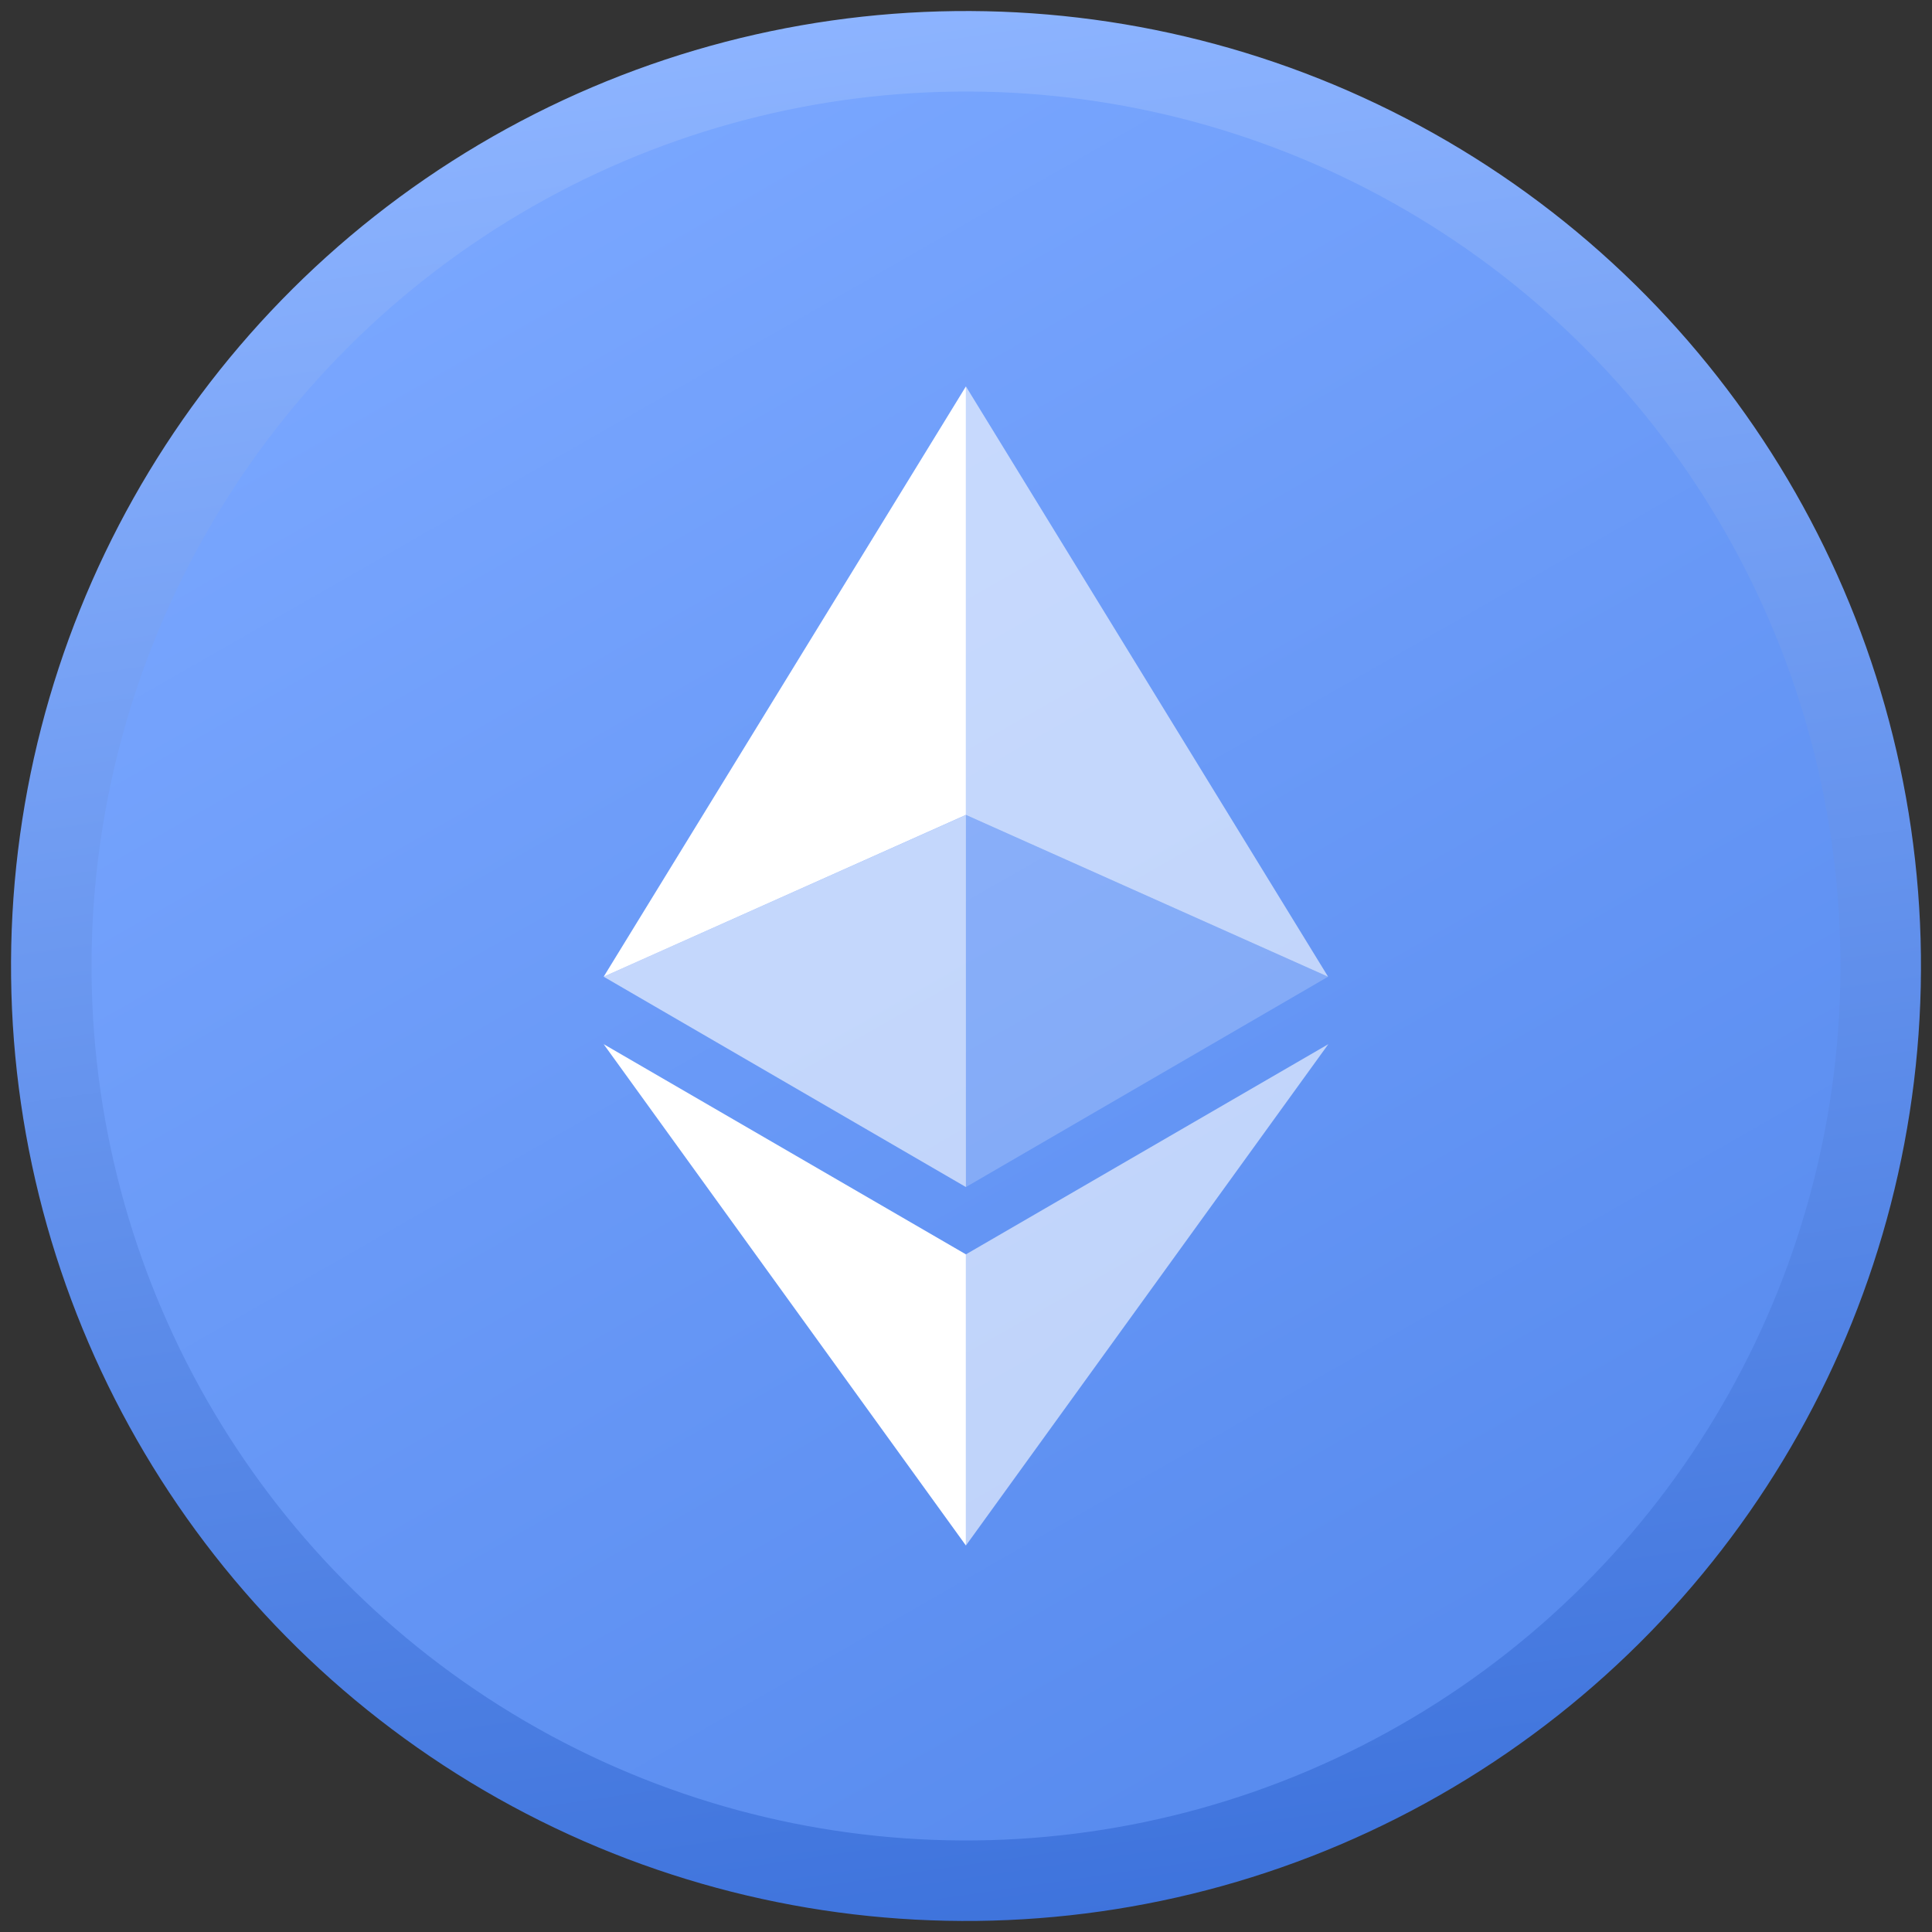
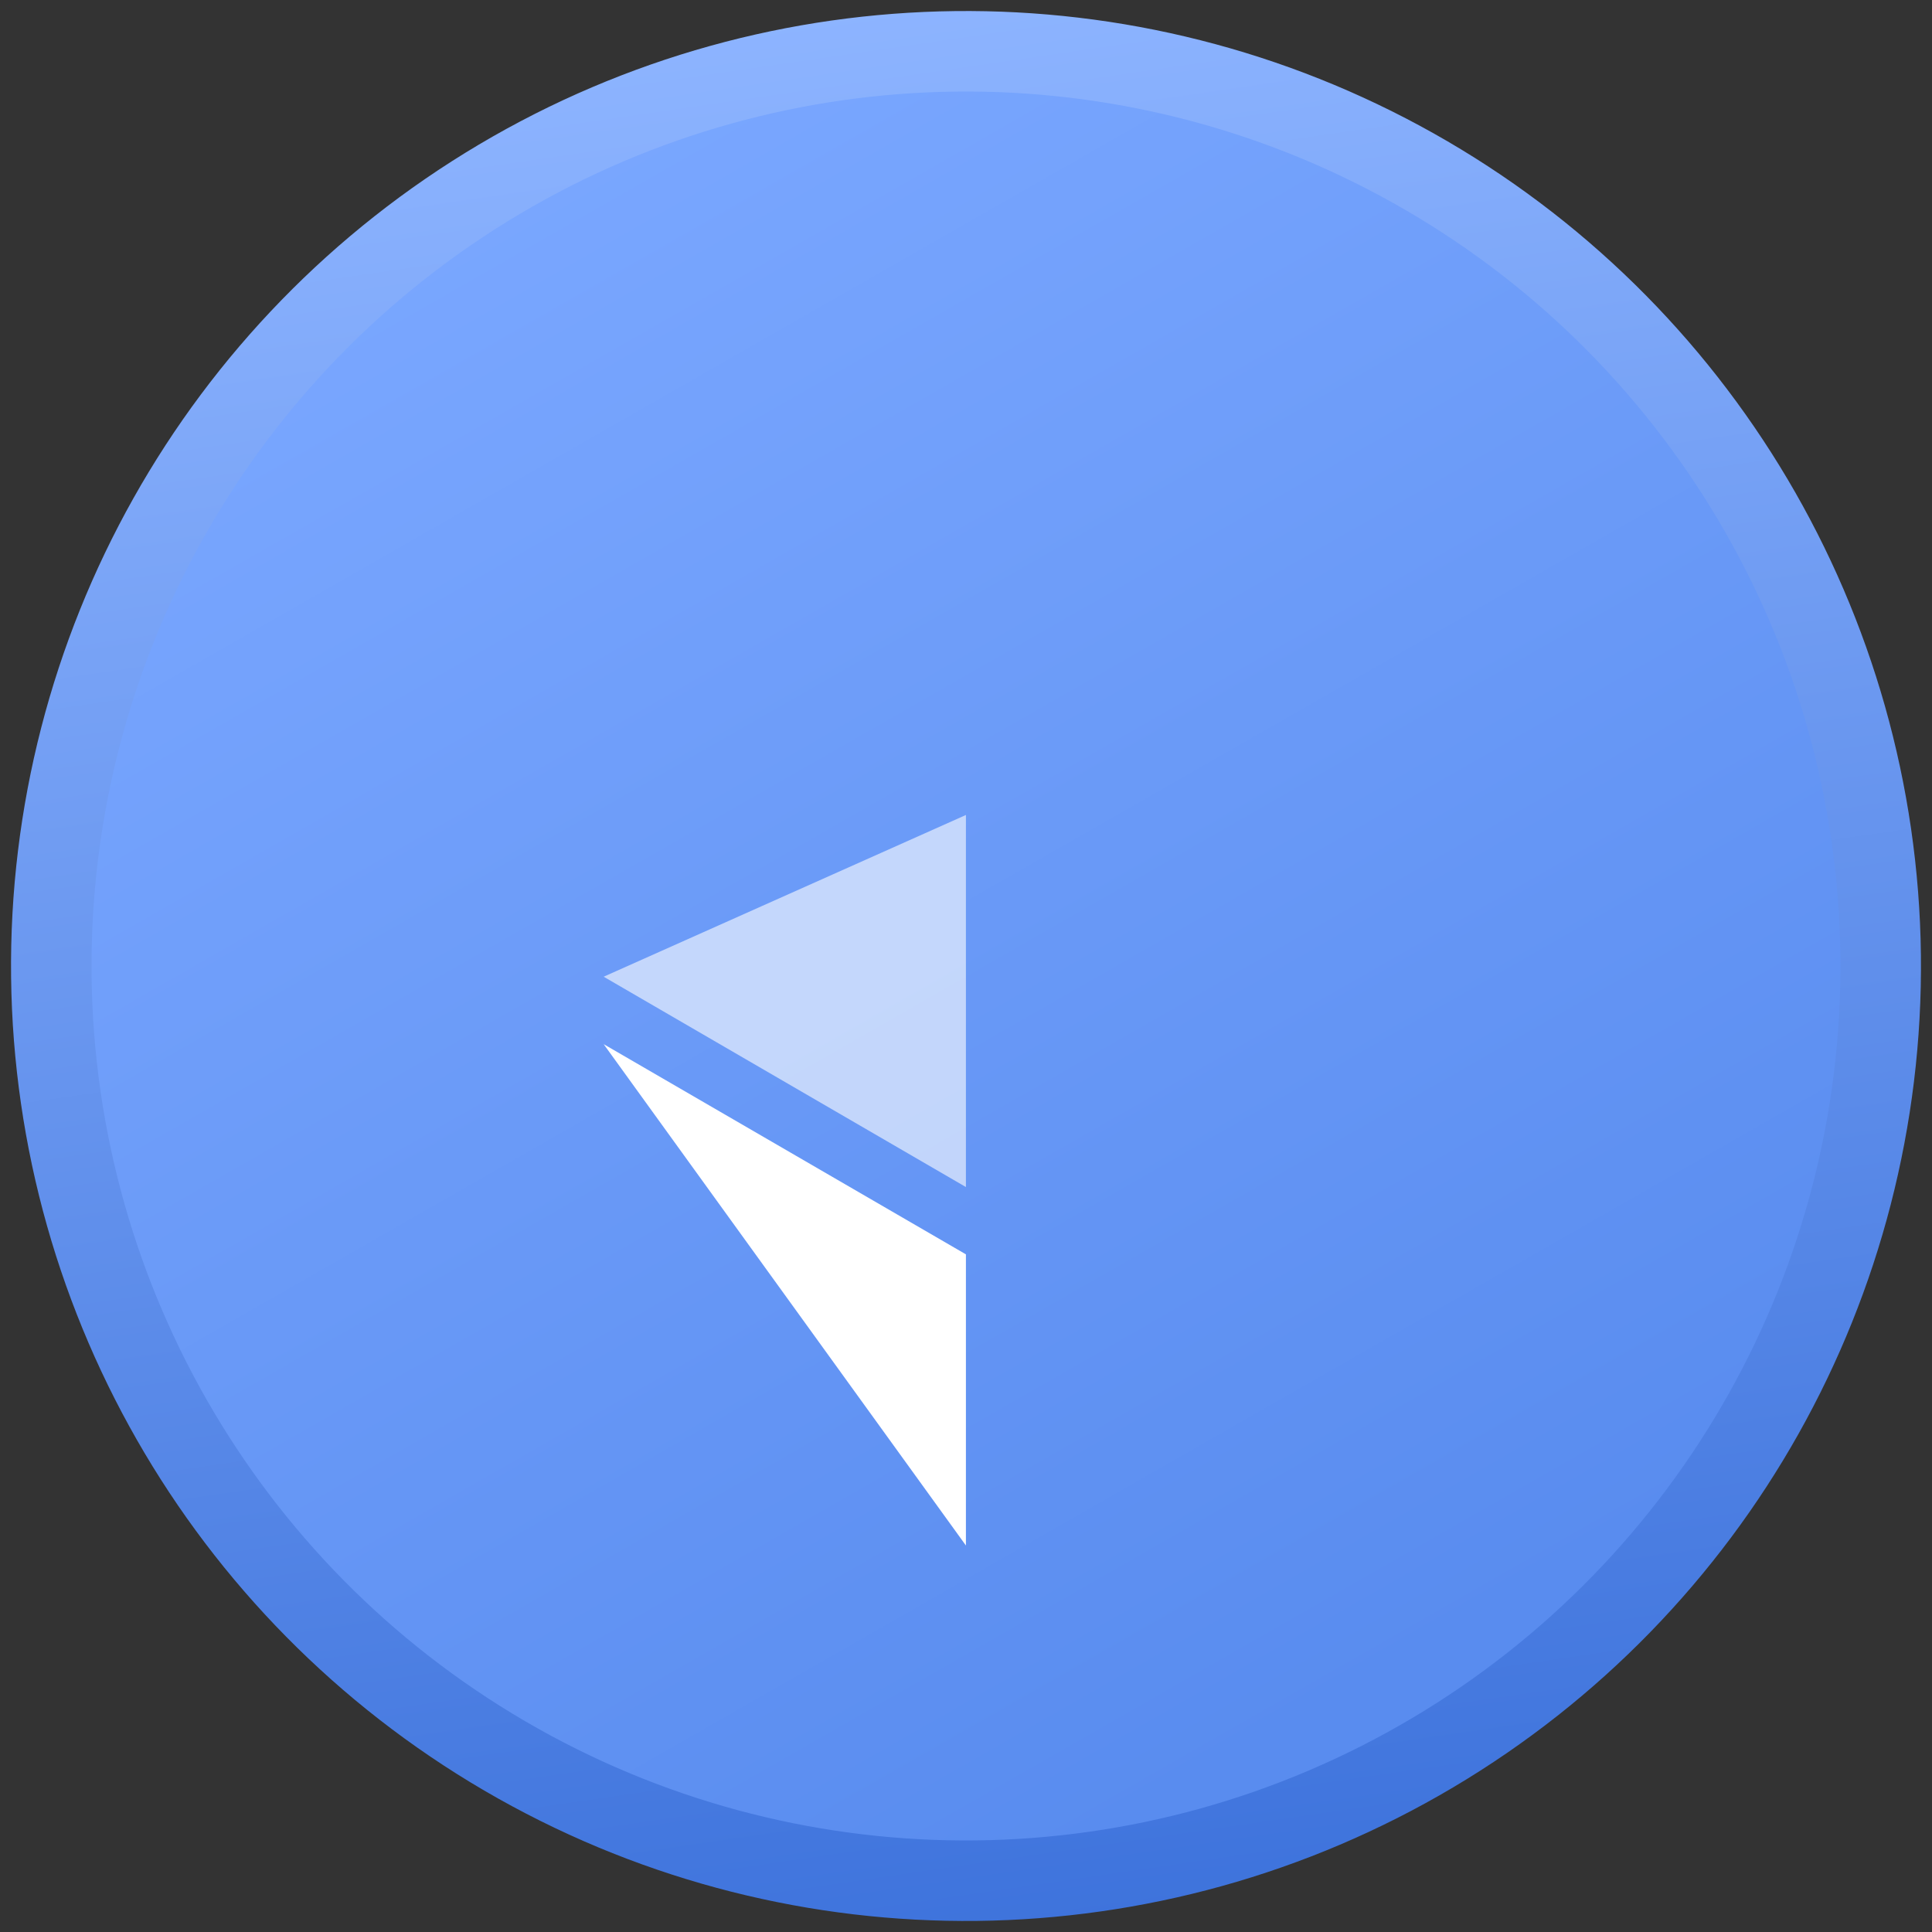
<svg xmlns="http://www.w3.org/2000/svg" width="24" height="24" viewBox="0 0 24 24" fill="none">
  <rect x="0" y="0" width="24" height="24" fill="#333333" stroke="none" />
  <circle cx="12" cy="12" r="11.363" transform="rotate(-0.667 12 12)" fill="url(#paint0_linear_1046_21929)" stroke="url(#paint1_linear_1046_21929)" />
-   <path d="M11.999 4.8V10.123L16.498 12.133L11.999 4.8Z" fill="white" fill-opacity="0.602" />
-   <path d="M11.999 4.8L7.499 12.133L11.999 10.123V4.8Z" fill="white" />
-   <path d="M11.999 15.582V19.199L16.501 12.971L11.999 15.582Z" fill="white" fill-opacity="0.602" />
  <path d="M11.999 19.199V15.582L7.499 12.971L11.999 19.199Z" fill="white" />
-   <path d="M11.999 14.746L16.498 12.133L11.999 10.124V14.746Z" fill="white" fill-opacity="0.2" />
  <path d="M7.499 12.133L11.999 14.746V10.124L7.499 12.133Z" fill="white" fill-opacity="0.602" />
  <defs>
    <linearGradient id="paint0_linear_1046_21929" x1="19.834" y1="26.342" x2="1.466" y2="-6.624" gradientUnits="userSpaceOnUse">
      <stop offset="0.161" stop-color="#598CEF" />
      <stop offset="0.742" stop-color="#7AA7FF" />
    </linearGradient>
    <linearGradient id="paint1_linear_1046_21929" x1="10.408" y1="0.137" x2="13.592" y2="23.863" gradientUnits="userSpaceOnUse">
      <stop stop-color="#8DB4FF" />
      <stop offset="1" stop-color="#3E73DC" />
    </linearGradient>
  </defs>
</svg>